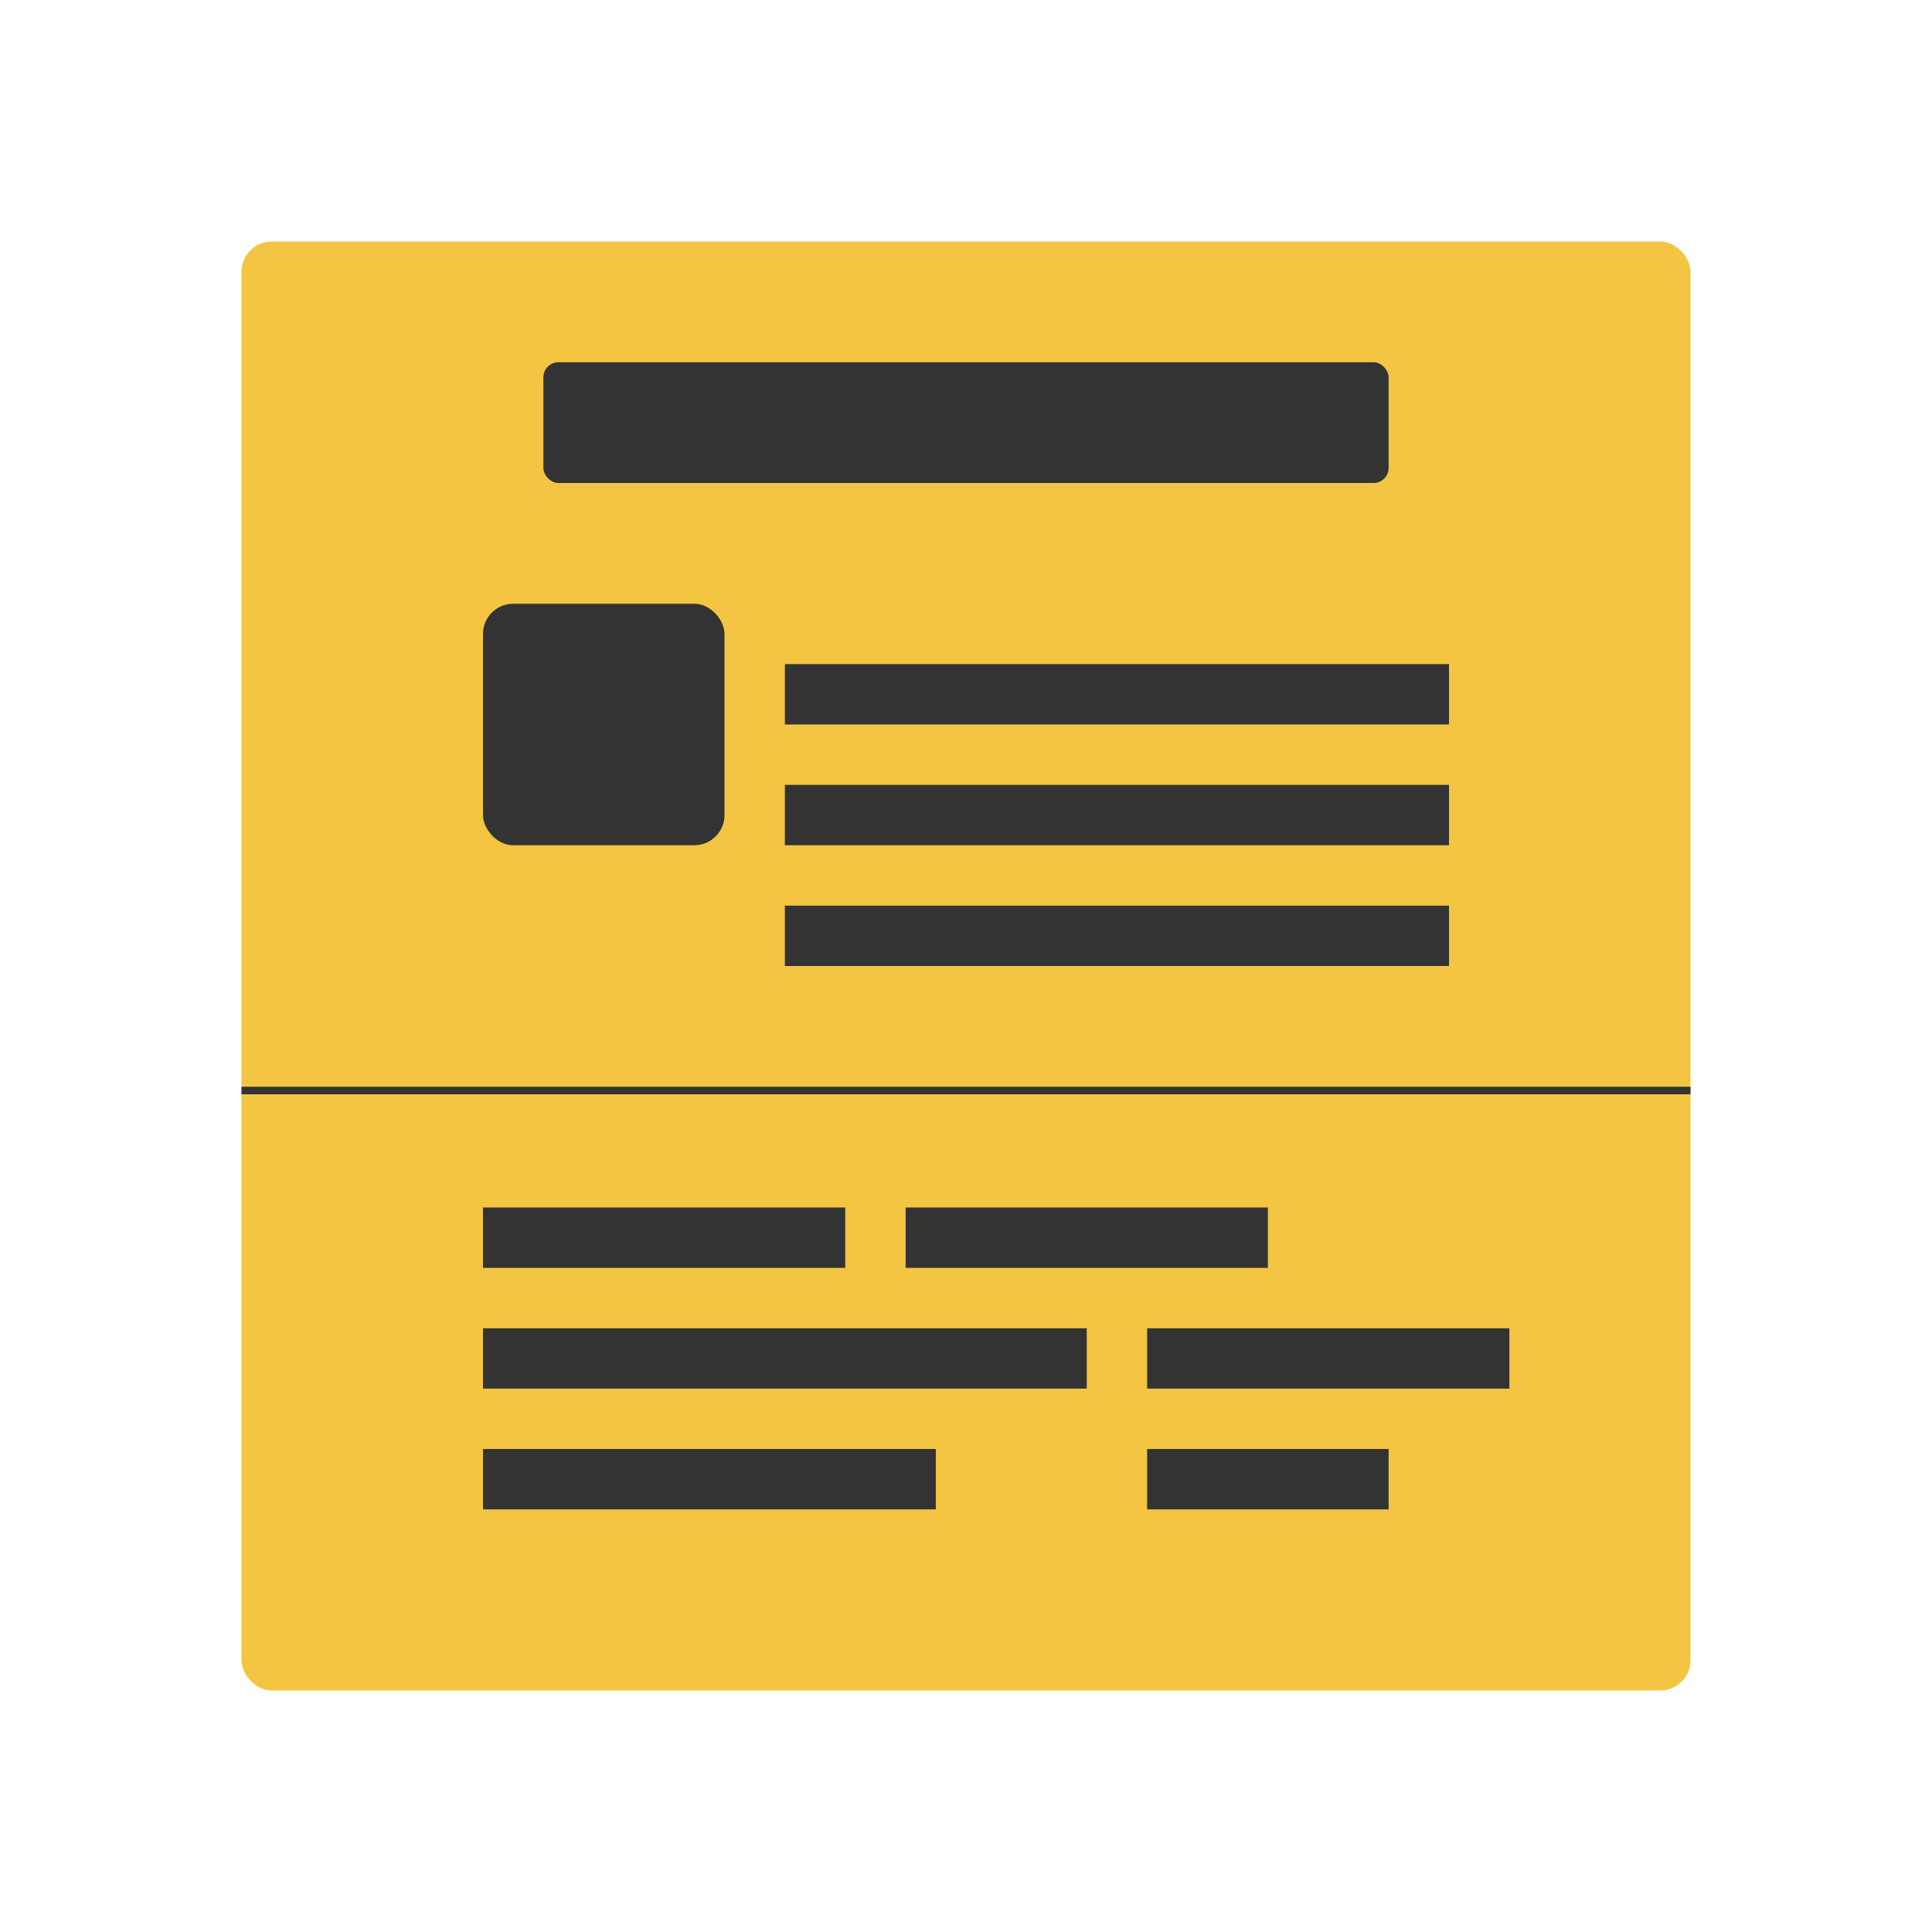
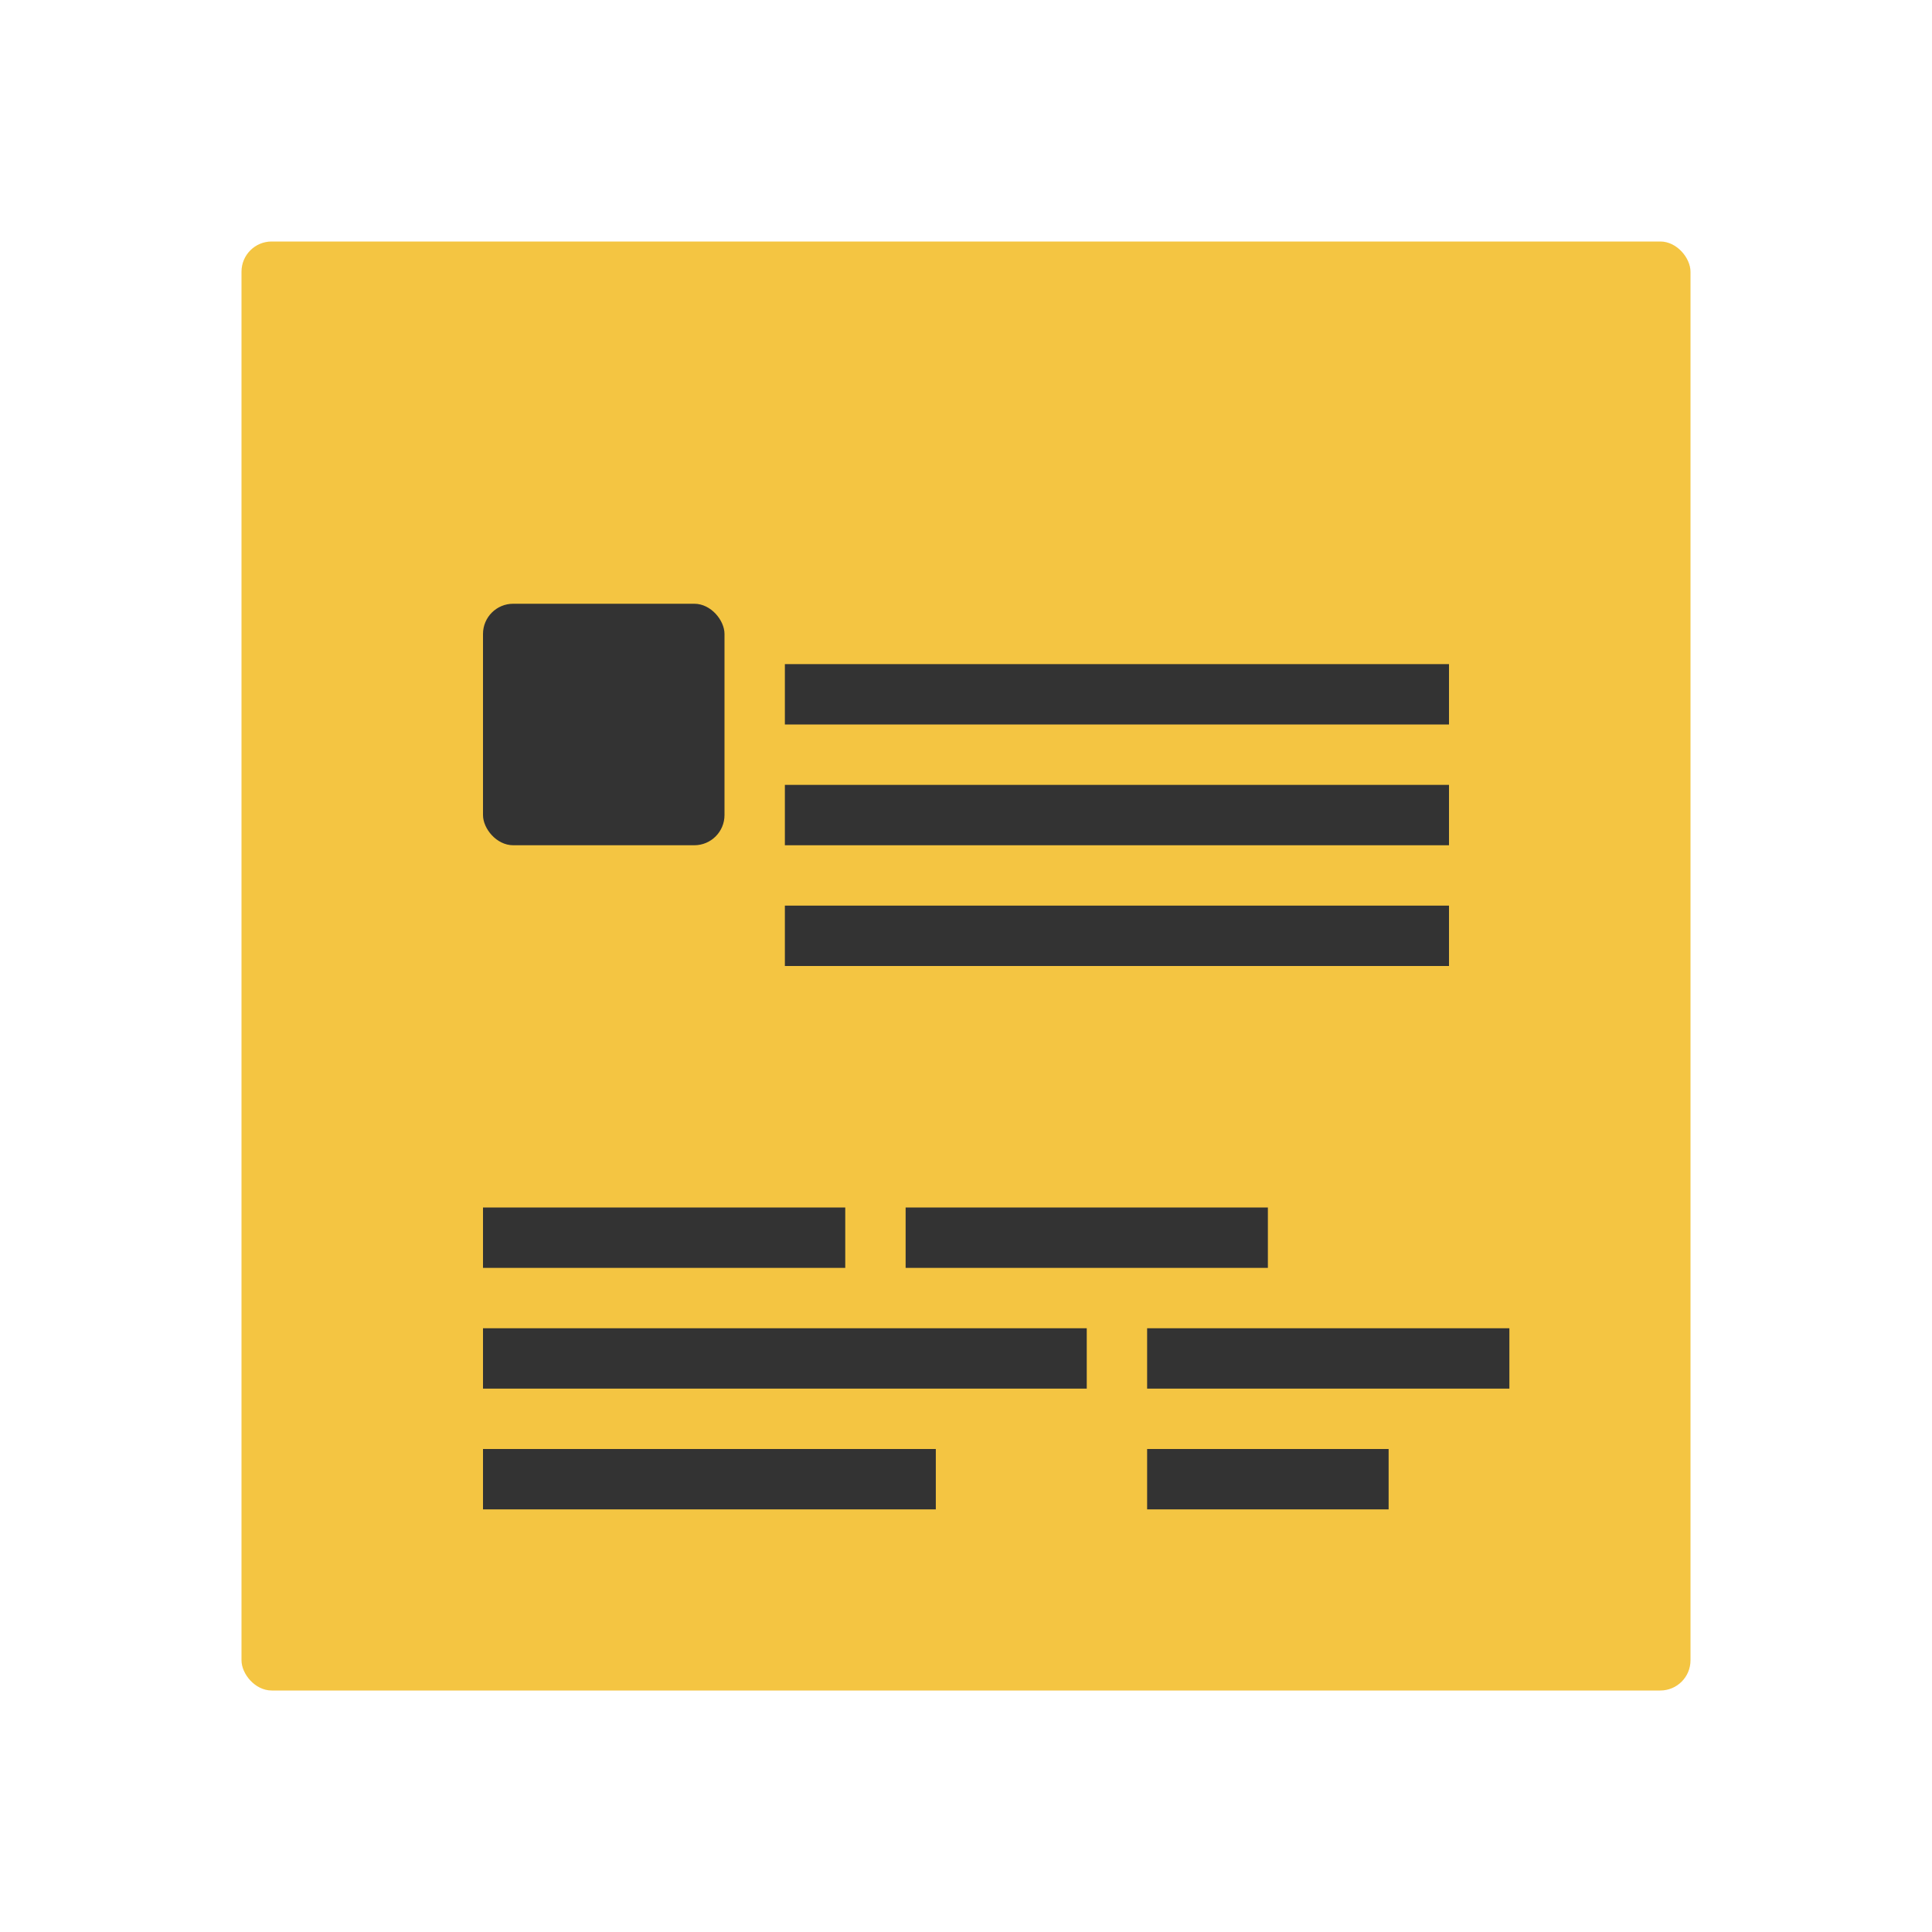
<svg xmlns="http://www.w3.org/2000/svg" width="200" height="200" viewBox="0 0 512 512">
  <rect x="64" y="64" width="384" height="384" rx="8" ry="8" fill="#f4c542" />
-   <rect x="144" y="96" width="224" height="32" rx="4" fill="#333333" />
  <rect x="128" y="160" width="64" height="64" rx="8" fill="#333333" />
  <rect x="208" y="176" width="176" height="16" fill="#333333" />
  <rect x="208" y="208" width="176" height="16" fill="#333333" />
  <rect x="208" y="240" width="176" height="16" fill="#333333" />
-   <rect x="64" y="288" width="384" height="2" fill="#333333" />
  <rect x="128" y="320" width="96" height="16" fill="#333333" />
  <rect x="240" y="320" width="96" height="16" fill="#333333" />
  <rect x="128" y="352" width="160" height="16" fill="#333333" />
  <rect x="128" y="384" width="120" height="16" fill="#333333" />
  <rect x="304" y="352" width="96" height="16" fill="#333333" />
  <rect x="304" y="384" width="64" height="16" fill="#333333" />
</svg>